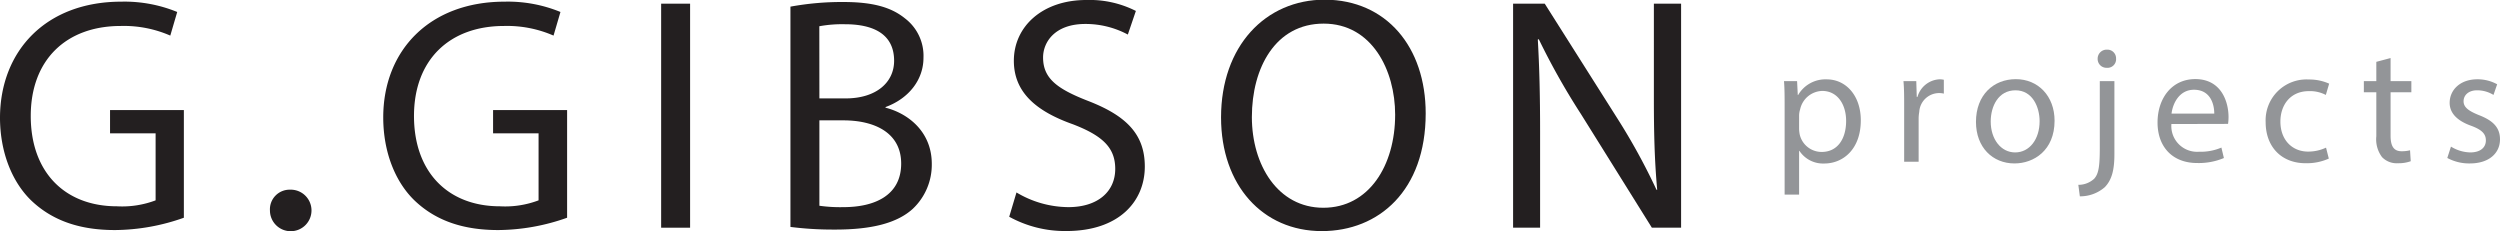
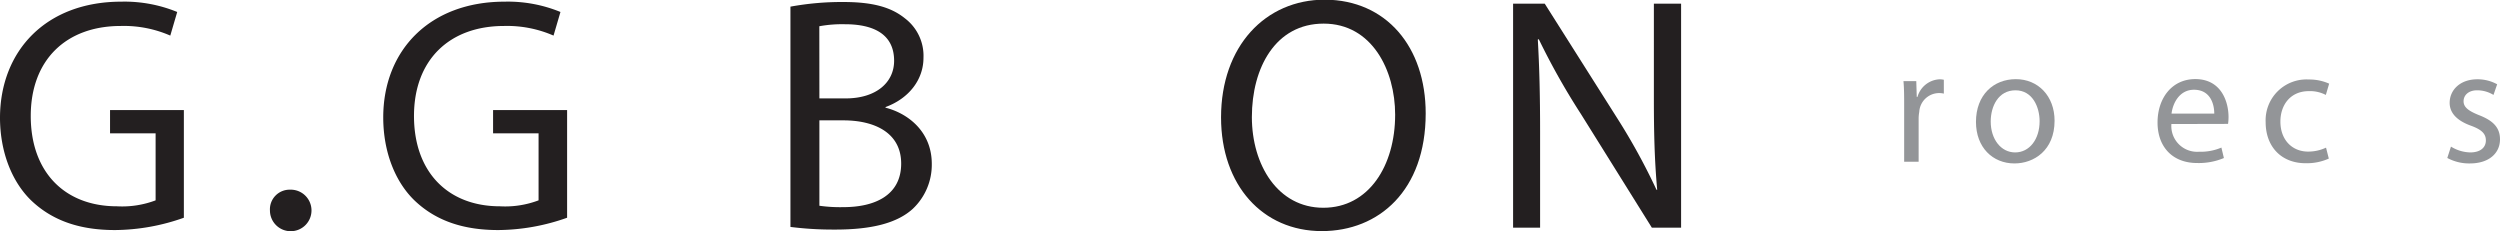
<svg xmlns="http://www.w3.org/2000/svg" id="Layer_1" data-name="Layer 1" viewBox="0 0 361 33.41">
  <defs>
    <style>.cls-1{fill:#231f20;}.cls-2{fill:#939598;}</style>
  </defs>
  <title>GGibsonProjects_SideBySide-bw</title>
  <path class="cls-1" d="M44.35,50.65a30.23,30.23,0,0,1-9.94,1.78c-4.9,0-8.93-1.25-12.1-4.27-2.78-2.69-4.51-7-4.51-12,.05-9.65,6.67-16.71,17.52-16.71a20.07,20.07,0,0,1,8.07,1.49l-1,3.41a16.75,16.75,0,0,0-7.15-1.39c-7.88,0-13,4.89-13,13S27.16,49,34.7,49a13.67,13.67,0,0,0,5.57-.86V38.46H33.69V35.1H44.35Z" transform="translate(-17.8 -19.21)" />
  <path class="cls-1" d="M56.78,49.6a2.84,2.84,0,0,1,2.88-3,3,3,0,1,1-2.88,3Z" transform="translate(-17.8 -19.21)" />
  <path class="cls-1" d="M99.69,50.65a30.18,30.18,0,0,1-9.94,1.78c-4.89,0-8.93-1.25-12.09-4.27-2.79-2.69-4.52-7-4.52-12,0-9.65,6.68-16.71,17.53-16.71a20,20,0,0,1,8.06,1.49l-1,3.41a16.75,16.75,0,0,0-7.15-1.39c-7.87,0-13,4.89-13,13S82.5,49,90,49a13.63,13.63,0,0,0,5.57-.86V38.46H89V35.1H99.69Z" transform="translate(-17.8 -19.21)" />
-   <path class="cls-1" d="M117.45,19.74V52.09h-4.18V19.74Z" transform="translate(-17.8 -19.21)" />
  <path class="cls-1" d="M131.94,20.17a41,41,0,0,1,7.64-.67c4.17,0,6.86.72,8.88,2.35a6.79,6.79,0,0,1,2.69,5.71c0,3.12-2.07,5.86-5.48,7.11v.09c3.07.77,6.68,3.32,6.68,8.12a8.75,8.75,0,0,1-2.74,6.48c-2.26,2.06-5.91,3-11.19,3a49.43,49.43,0,0,1-6.48-.38Zm4.18,13.25h3.79c4.42,0,7-2.31,7-5.43,0-3.79-2.88-5.28-7.1-5.28a18.2,18.2,0,0,0-3.7.29Zm0,15.5a21.47,21.47,0,0,0,3.5.2c4.32,0,8.31-1.59,8.31-6.29,0-4.42-3.79-6.24-8.35-6.24h-3.46Z" transform="translate(-17.8 -19.21)" />
-   <path class="cls-1" d="M164.58,47a14.75,14.75,0,0,0,7.49,2.12c4.27,0,6.77-2.26,6.77-5.52,0-3-1.73-4.76-6.1-6.44-5.28-1.87-8.54-4.6-8.54-9.17,0-5,4.18-8.78,10.46-8.78a14.79,14.79,0,0,1,7.16,1.58l-1.16,3.41a12.92,12.92,0,0,0-6.14-1.53c-4.42,0-6.1,2.64-6.1,4.84,0,3,2,4.52,6.44,6.25,5.47,2.11,8.25,4.75,8.25,9.5,0,5-3.69,9.31-11.33,9.31a16.69,16.69,0,0,1-8.25-2.06Z" transform="translate(-17.8 -19.21)" />
  <path class="cls-1" d="M223.67,35.58c0,11.14-6.76,17-15,17-8.55,0-14.55-6.62-14.55-16.42,0-10.27,6.39-17,15-17C218,19.21,223.67,26,223.67,35.58Zm-25.1.53c0,6.91,3.74,13.1,10.32,13.1s10.37-6.09,10.37-13.44c0-6.43-3.36-13.15-10.32-13.15S198.57,29,198.57,36.11Z" transform="translate(-17.8 -19.21)" />
  <path class="cls-1" d="M236.29,52.09V19.74h4.57l10.36,16.37A90.69,90.69,0,0,1,257,46.62l.1,0c-.39-4.32-.48-8.25-.48-13.3V19.74h3.93V52.09h-4.22L246.09,35.68A101.17,101.17,0,0,1,240,24.87l-.14.05c.23,4.08.33,8,.33,13.35V52.09Z" transform="translate(-17.8 -19.21)" />
-   <path class="cls-2" d="M275.5,34.72c0-1.49,0-2.69-.09-3.79h1.89l.1,2h.05a4.56,4.56,0,0,1,4.13-2.26c2.8,0,4.92,2.38,4.92,5.91,0,4.17-2.55,6.24-5.28,6.24A4.08,4.08,0,0,1,277.64,41h-.05v6.31H275.5Zm2.09,3.09a4.62,4.62,0,0,0,.1.87,3.25,3.25,0,0,0,3.17,2.47c2.23,0,3.52-1.82,3.52-4.49,0-2.33-1.22-4.32-3.45-4.32A3.36,3.36,0,0,0,277.74,35a3,3,0,0,0-.15.86Z" transform="translate(-17.8 -19.21)" />
  <path class="cls-2" d="M292.76,34.55c0-1.37,0-2.54-.1-3.62h1.85l.07,2.28h.1a3.49,3.49,0,0,1,3.21-2.55,2.67,2.67,0,0,1,.6.07v2a2.88,2.88,0,0,0-3.55,2.64,5.65,5.65,0,0,0-.09,1v6.19h-2.09Z" transform="translate(-17.8 -19.21)" />
  <path class="cls-2" d="M314.48,36.64c0,4.29-3,6.17-5.79,6.17-3.14,0-5.56-2.31-5.56-6,0-3.89,2.54-6.17,5.76-6.17S314.48,33.09,314.48,36.64Zm-9.22.12c0,2.54,1.47,4.46,3.53,4.46s3.53-1.89,3.53-4.51c0-2-1-4.46-3.48-4.46S305.26,34.55,305.26,36.76Z" transform="translate(-17.8 -19.21)" />
-   <path class="cls-2" d="M317.91,45.9a3.35,3.35,0,0,0,2.3-.89c.58-.67.8-1.58.8-4.36V30.93h2.11V41.46c0,2.26-.36,3.72-1.39,4.78a5.41,5.41,0,0,1-3.6,1.32Zm5.45-18.24A1.24,1.24,0,0,1,322,29a1.27,1.27,0,0,1-1.3-1.3,1.3,1.3,0,0,1,1.35-1.32A1.25,1.25,0,0,1,323.36,27.66Z" transform="translate(-17.8 -19.21)" />
  <path class="cls-2" d="M331.35,37.12a3.72,3.72,0,0,0,4,4,7.56,7.56,0,0,0,3.22-.6l.36,1.51a9.33,9.33,0,0,1-3.86.72c-3.58,0-5.72-2.35-5.72-5.85s2.07-6.27,5.45-6.27c3.8,0,4.8,3.34,4.8,5.47a7,7,0,0,1-.07,1Zm6.19-1.51c0-1.35-.55-3.44-2.93-3.44-2.13,0-3.07,2-3.24,3.44Z" transform="translate(-17.8 -19.21)" />
  <path class="cls-2" d="M354.08,42.11a7.77,7.77,0,0,1-3.34.67c-3.5,0-5.78-2.37-5.78-5.93a5.9,5.9,0,0,1,6.24-6.16,7,7,0,0,1,2.93.6l-.48,1.63a4.91,4.91,0,0,0-2.45-.55c-2.67,0-4.11,2-4.11,4.39,0,2.69,1.73,4.34,4,4.34a6.06,6.06,0,0,0,2.59-.57Z" transform="translate(-17.8 -19.21)" />
-   <path class="cls-2" d="M363,27.59v3.34h3v1.6h-3V38.8c0,1.44.41,2.25,1.59,2.25a4.78,4.78,0,0,0,1.22-.14l.1,1.58a5.14,5.14,0,0,1-1.87.29,2.9,2.9,0,0,1-2.28-.89,4.28,4.28,0,0,1-.82-3V32.53h-1.8v-1.6h1.8V28.14Z" transform="translate(-17.8 -19.21)" />
  <path class="cls-2" d="M371.72,40.38a5.51,5.51,0,0,0,2.78.84c1.54,0,2.26-.77,2.26-1.73s-.6-1.56-2.16-2.13c-2.09-.75-3.07-1.9-3.07-3.29,0-1.87,1.51-3.41,4-3.41a5.85,5.85,0,0,1,2.86.72l-.53,1.54a4.46,4.46,0,0,0-2.37-.67c-1.25,0-1.95.72-1.95,1.58s.7,1.39,2.21,2c2,.77,3.05,1.77,3.05,3.5,0,2-1.59,3.48-4.35,3.48a6.63,6.63,0,0,1-3.26-.79Z" transform="translate(-17.8 -19.21)" />
</svg>